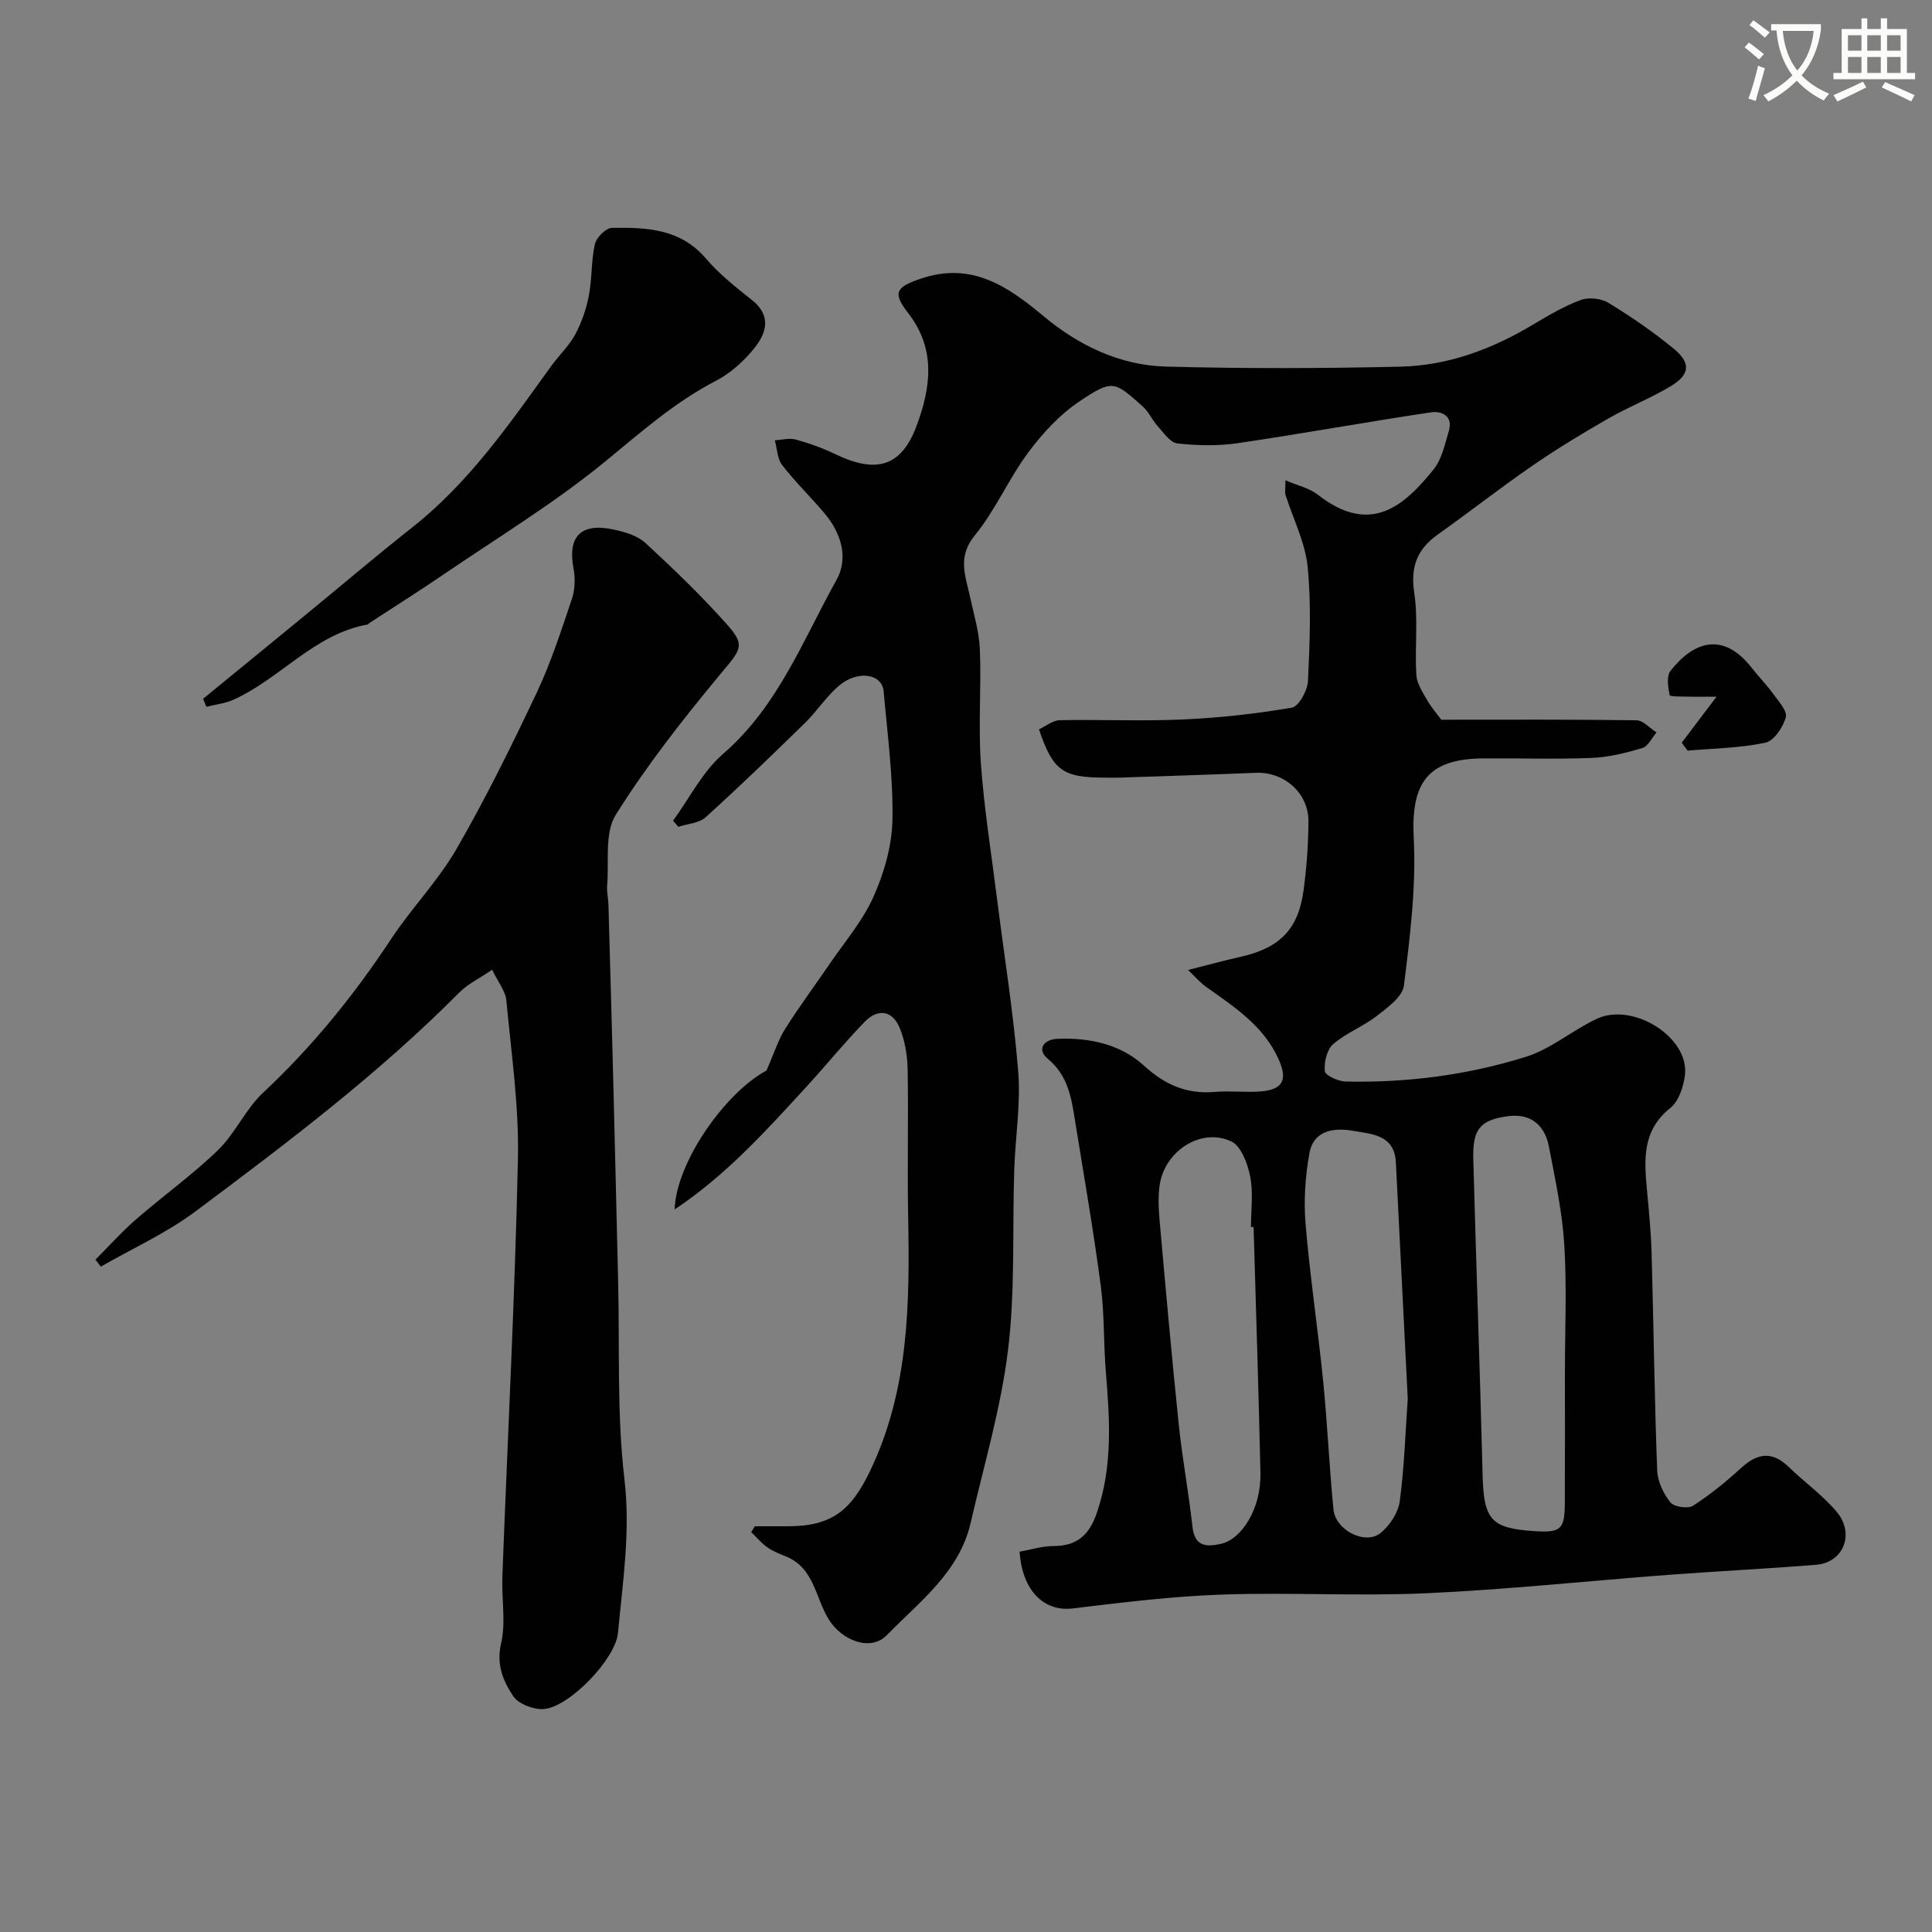
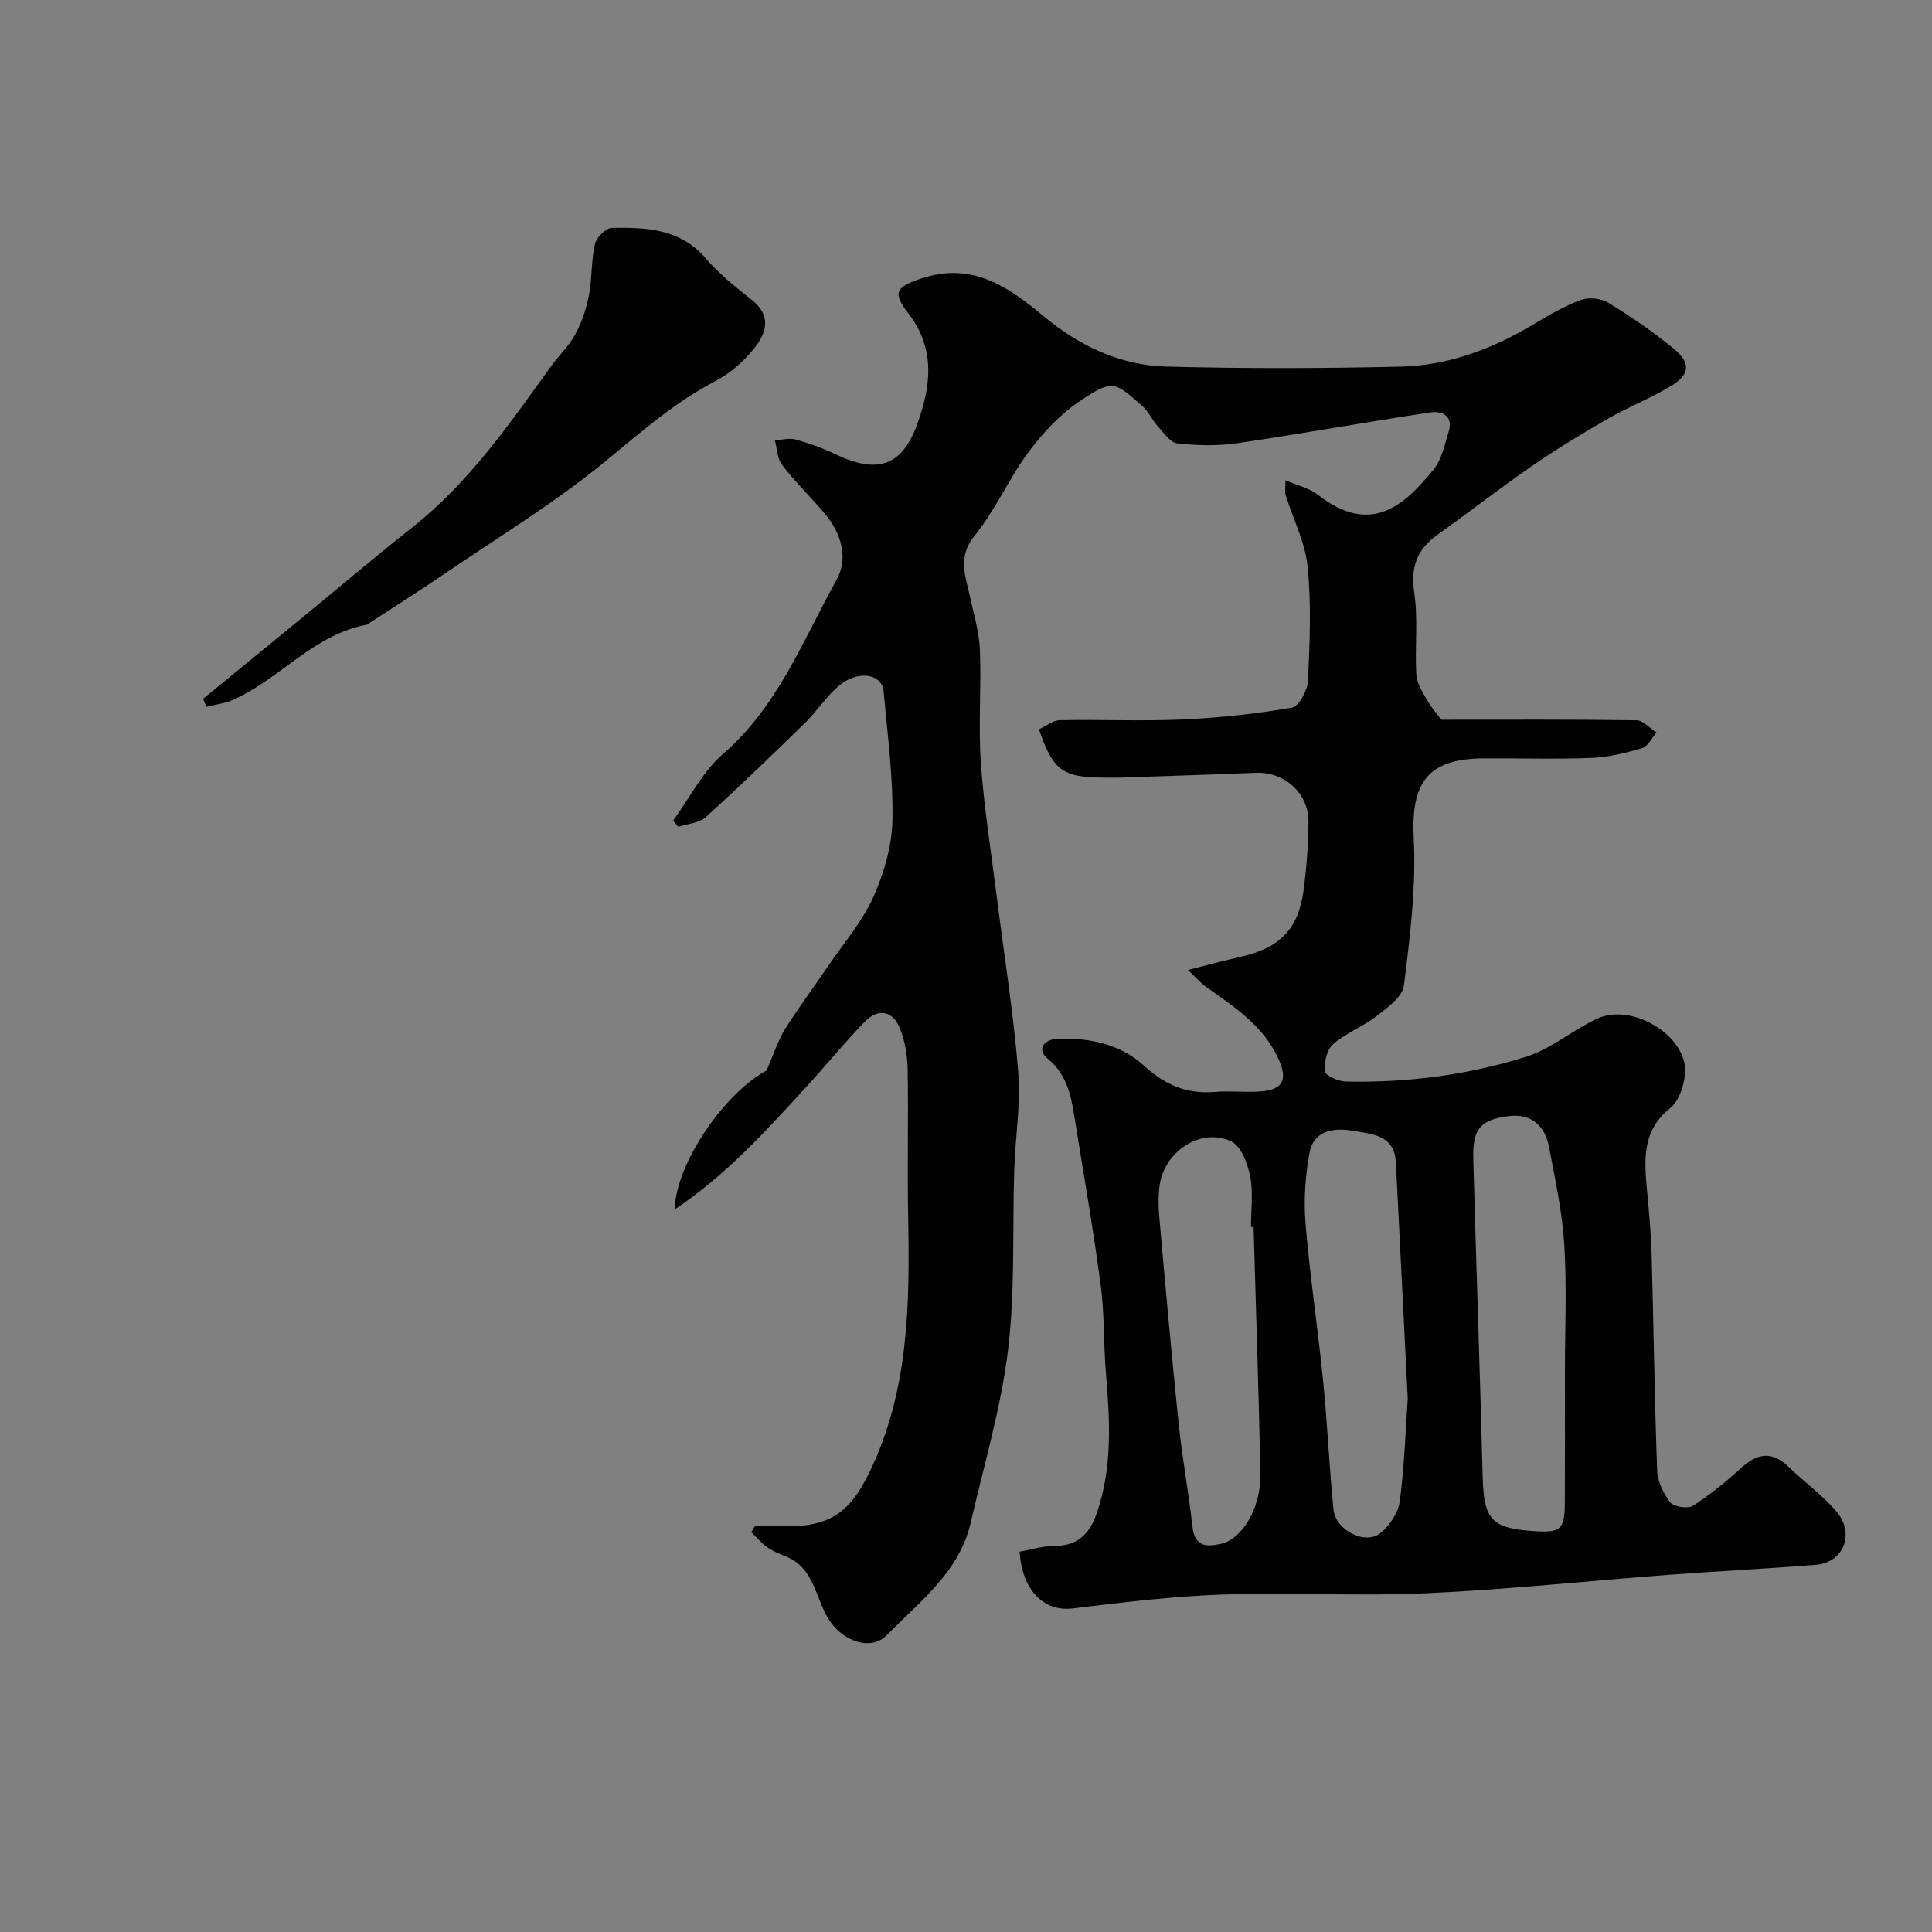
<svg xmlns="http://www.w3.org/2000/svg" enable-background="new 0 0 400 400" viewBox="0 0 400 400">
  <rect x="0" y="0" width="400" height="400" fill="#808080" stroke="none" />
-   <path d="m362.1 8.8c1.1.8 2.1 1.6 3.1 2.4l-1 1.1c-1.3-1.1-2.3-2-3-2.5zm1.9 4.8c.5.2.9.4 1.4.5-.6 2.3-1.3 4.5-1.9 6.8l-1.5-.5c.8-2.1 1.4-4.3 2-6.8zm-1-9.4c1.3.9 2.4 1.8 3.4 2.5l-1 1.1c-1.4-1.2-2.4-2.1-3.2-2.6zm3.7 2.2v-1.4h10.3v1.2c-.5 3.6-1.8 6.8-4 9.4 1.5 1.6 3.4 2.8 5.7 3.8-.3.4-.7.8-1.1 1.4-2.3-1.1-4.1-2.5-5.6-4.1-1.6 1.6-3.6 3.1-5.9 4.3-.3-.5-.7-.9-1-1.3 2.4-1.1 4.4-2.5 6-4.1-1.9-2.5-3-5.6-3.3-9.3h-1.1zm8.8 0h-6.4c.3 3.3 1.3 6 3 8.2 2-2.2 3.1-5.1 3.4-8.2z" fill="#fbfcfa" />
-   <path d="m385.3 3.8h1.3v2.2h2.8v-2.2h1.3v2.2h4.1v9.1h1.7v1.3h-16.9v-1.3h1.7v-9.1h4.1v-2.2zm.4 13.1.7 1.2c-1.8.9-3.8 1.9-6 2.9-.2-.4-.5-.8-.8-1.3 2.3-1 4.3-1.9 6.1-2.8zm-3.1-6.4h2.8v-3.2h-2.8zm0 4.6h2.8v-3.3h-2.8zm4-4.6h2.8v-3.2h-2.8zm0 4.6h2.8v-3.3h-2.8zm3.7 1.9c2.1.9 4.1 1.8 6.1 2.7l-.7 1.3c-2.2-1.1-4.2-2-6.1-2.9zm3.2-9.7h-2.8v3.2h2.8zm-2.8 7.8h2.8v-3.3h-2.8z" fill="#fbfcfa" />
  <g fill="#010102">
    <path d="m156.27 316h6.86c9.09 0 13.09-3.31 16.96-11.35 8.17-16.96 8.27-34.93 7.93-53.09-.19-10.03.08-20.07-.1-30.1-.05-2.87-.54-5.9-1.61-8.55-1.48-3.69-4.5-4.22-7.3-1.34-4.18 4.3-7.97 8.99-12.03 13.41-8.35 9.11-16.62 18.3-27.31 25.43.33-9.82 10.51-24.21 19.02-28.76 1.64-3.74 2.44-6.37 3.86-8.62 2.87-4.55 6.09-8.87 9.12-13.32 3.16-4.64 6.94-9.03 9.19-14.08 2.2-4.94 3.82-10.57 3.91-15.92.16-8.84-1.04-17.72-1.82-26.57-.32-3.69-5.41-4.47-9.31-1.12-2.6 2.23-4.51 5.24-6.98 7.66-6.76 6.61-13.55 13.18-20.56 19.52-1.37 1.24-3.75 1.35-5.66 1.98-.36-.42-.73-.84-1.09-1.26 3.41-4.67 6.11-10.17 10.37-13.85 11.36-9.83 16.49-23.49 23.46-35.98 2.54-4.55 1-9.68-2.43-13.76-2.86-3.41-6.1-6.52-8.81-10.04-1.02-1.32-1.04-3.4-1.52-5.14 1.46-.07 3.02-.51 4.36-.14 2.8.77 5.58 1.78 8.2 3.04 8.46 4.05 13.64 2.59 16.8-5.91 2.9-7.82 4.09-15.8-1.75-23.31-3.33-4.28-2.5-5.41 2.62-7.14 10.45-3.54 17.92 1.51 25.41 7.77 7.27 6.07 15.81 10.19 25.38 10.44 16.18.43 32.39.39 48.57.01 9.77-.23 18.82-3.6 27.24-8.62 3.22-1.92 6.5-3.87 9.99-5.17 1.66-.62 4.24-.36 5.76.57 4.72 2.89 9.33 6.04 13.59 9.56 3.55 2.94 3.28 5.33-.69 7.71-4.17 2.51-8.77 4.3-12.99 6.73-5.32 3.06-10.58 6.24-15.63 9.72-6.66 4.59-13.04 9.59-19.63 14.28-4.24 3.02-5.65 6.64-4.85 11.99.84 5.56.1 11.34.43 17 .1 1.78 1.27 3.58 2.21 5.21.94 1.64 2.21 3.09 2.97 4.12 13.56 0 26.99-.08 40.41.12 1.39.02 2.76 1.64 4.14 2.52-.96 1.11-1.74 2.86-2.93 3.22-3.4 1.02-6.96 1.91-10.48 2.05-7.49.3-15 .04-22.5.1-11.51.09-14.95 5.09-14.35 16.54.52 10.12-.78 20.38-2.03 30.49-.29 2.32-3.41 4.57-5.65 6.31-2.82 2.19-6.34 3.5-9.01 5.83-1.3 1.13-1.91 3.77-1.71 5.61.1.88 2.78 2.08 4.31 2.12 12.71.28 25.26-1.34 37.35-5.13 5.18-1.63 9.61-5.5 14.62-7.85 7.51-3.52 19.1 3.79 18.28 11.51-.26 2.44-1.28 5.55-3.05 6.96-5.83 4.64-5.4 10.63-4.83 16.88.41 4.44.85 8.88.97 13.33.42 14.93.59 29.87 1.15 44.8.08 2.28 1.29 4.81 2.73 6.63.75.95 3.64 1.37 4.7.69 3.57-2.29 6.89-5.02 10.03-7.88 3.35-3.05 6.38-3.43 9.77-.15 3.25 3.15 7.01 5.83 9.91 9.26 3.85 4.54 1.44 10.54-4.21 11-10.12.82-20.27 1.31-30.39 2.07-16.74 1.26-33.46 3.05-50.22 3.82-14.14.65-28.34-.21-42.49.28-10.31.36-20.61 1.64-30.86 2.87-5.91.71-10.45-3.67-10.97-11.75 2.32-.41 4.69-1.17 7.06-1.17 4.86-.01 7.36-2.32 8.92-6.83 3.3-9.6 2.7-19.32 1.88-29.14-.5-5.97-.28-12.01-1.06-17.93-1.5-11.33-3.45-22.59-5.28-33.87-.78-4.82-1.39-9.56-5.69-13.12-2.33-1.93-.87-4.01 2.04-4.13 6.57-.26 13 1.11 17.84 5.53 4.37 4 8.86 5.96 14.69 5.47 3.14-.27 6.34.14 9.49-.1 4.61-.36 5.6-2.38 3.81-6.48-3.07-7.04-9.18-10.97-15.08-15.16-1.17-.83-2.12-1.96-3.75-3.51 4.32-1.09 7.56-1.97 10.83-2.71 8.14-1.83 12-5.68 13.09-13.78.63-4.72.99-9.51 1.01-14.28.02-5.89-5.06-10.29-10.89-10.05-9.42.39-18.85.68-28.28 1-1 .03-2 0-3 0-8.7 0-10.75-1.46-13.62-10 1.41-.65 2.85-1.86 4.31-1.89 8.5-.17 17.01.23 25.49-.15 7.55-.34 15.11-1.17 22.55-2.45 1.44-.25 3.24-3.53 3.34-5.49.37-7.89.71-15.87-.07-23.71-.51-5.05-3.02-9.89-4.57-14.84-.18-.58-.02-1.27-.02-3.03 2.54 1.1 4.94 1.6 6.67 2.96 10.99 8.62 17.93 2.27 23.98-5.18 1.72-2.12 2.34-5.22 3.17-7.96.96-3.17-1.5-4.22-3.69-3.89-13.38 2-26.69 4.43-40.07 6.39-4.08.6-8.35.5-12.45.04-1.49-.17-2.86-2.25-4.1-3.62-1.13-1.24-1.81-2.92-3.04-4.01-5.91-5.27-6.23-5.64-12.95-1.19-4.14 2.74-7.75 6.64-10.74 10.66-4.08 5.47-6.82 11.98-11.12 17.24-3.62 4.43-1.91 8.3-.99 12.59.79 3.65 1.91 7.3 2.06 10.99.32 7.85-.34 15.75.21 23.58.66 9.29 2.15 18.53 3.31 27.78 1.51 12.01 3.45 23.99 4.42 36.04.54 6.7-.6 13.52-.82 20.29-.41 12.47.22 25.05-1.29 37.37-1.47 12.05-5 23.86-7.73 35.75-2.36 10.26-10.6 16.33-17.37 23.28-3.33 3.42-9.26 1.15-12-3.24-2.78-4.44-3-10.65-8.82-13.04-1.34-.55-2.73-1.07-3.89-1.9-1.25-.88-2.25-2.1-3.36-3.17.27-.39.5-.8.74-1.2zm167.73-31.86c0-8.82.41-17.66-.13-26.44-.42-6.79-1.89-13.54-3.17-20.25-.85-4.44-3.7-6.98-8.42-6.36-5.84.76-7.42 2.67-7.25 8.88.59 21.83 1.38 43.65 1.93 65.47.23 9.15 1.72 10.98 10.64 11.56 5.59.36 6.36-.3 6.38-5.91.05-8.98.02-17.97.02-26.95zm-32.54 5.45c-.84-16.6-1.66-32.76-2.46-48.92-.28-5.78-5.06-5.87-8.83-6.54-3.8-.68-8.17-.22-9.05 4.56-.88 4.79-1.22 9.82-.82 14.66.91 10.9 2.56 21.75 3.65 32.64.88 8.83 1.26 17.7 2.13 26.53.42 4.29 6.57 7.43 9.74 4.88 1.9-1.53 3.66-4.19 3.98-6.55.96-7.16 1.18-14.42 1.66-21.26zm-31.92-35.56c-.18 0-.36 0-.54.01 0-3.49.5-7.08-.16-10.45-.52-2.65-1.87-6.3-3.91-7.27-6.22-2.93-13.78 1.94-14.83 9.01-.36 2.44-.23 5-.01 7.47 1.25 14.03 2.5 28.06 3.95 42.06.74 7.1 2.06 14.15 2.85 21.25.46 4.11 2.85 4.2 5.91 3.52 4.33-.97 8.32-7.35 8.16-14.65-.37-16.98-.93-33.96-1.42-50.95z" />
-     <path d="m101.89 200.78c-2.58 1.76-5.02 2.92-6.82 4.73-16.74 16.86-35.63 31.13-54.59 45.29-6.02 4.5-13.04 7.67-19.6 11.44-.37-.48-.75-.97-1.12-1.45 2.82-2.81 5.48-5.8 8.48-8.4 5.57-4.84 11.62-9.16 16.9-14.28 3.59-3.48 5.7-8.5 9.35-11.9 10.19-9.53 18.84-20.2 26.5-31.82 4.22-6.39 9.7-12 13.51-18.6 6.05-10.48 11.42-21.38 16.6-32.33 2.95-6.24 5.09-12.89 7.3-19.45.65-1.94.73-4.3.34-6.33-1.25-6.6 1.5-9.51 8.31-8.05 2.31.5 4.92 1.26 6.58 2.79 5.87 5.41 11.65 10.98 16.95 16.94 3.87 4.35 2.76 5.17-1.44 10.22-7.73 9.31-15.26 18.9-21.66 29.13-2.36 3.78-1.35 9.69-1.78 14.64-.11 1.3.24 2.63.27 3.95.35 12.26.69 24.53 1.01 36.79.35 13.76.67 27.53 1 41.29.33 13.63-.28 27.36 1.3 40.84 1.28 10.89-.35 21.31-1.34 31.91-.49 5.27-10 15.31-15.39 15.71-2.09.15-5.22-1.05-6.3-2.68-2.05-3.08-3.53-6.47-2.51-10.88 1.02-4.43.09-9.28.27-13.94 1.09-28.77 2.59-57.53 3.22-86.31.24-10.93-1.36-21.91-2.39-32.83-.17-1.99-1.7-3.83-2.95-6.42z" />
    <path d="m42.05 144.67c6.97-5.7 13.94-11.39 20.89-17.1 7.48-6.13 14.85-12.41 22.44-18.4 11.72-9.25 20.06-21.34 28.65-33.26 1.62-2.26 3.73-4.22 5.04-6.63 1.34-2.47 2.3-5.27 2.84-8.04.68-3.52.47-7.23 1.26-10.71.31-1.36 2.27-3.33 3.51-3.35 7.11-.11 14.14.12 19.43 6.3 2.76 3.23 6.17 5.95 9.53 8.6 4.2 3.31 3.03 6.93.47 10.09-2.13 2.63-4.88 5.11-7.87 6.66-8.55 4.43-15.57 10.68-22.96 16.73-10.54 8.64-22.32 15.78-33.62 23.49-4.98 3.4-10.09 6.61-15.14 9.91-.14.09-.23.31-.36.33-11.12 1.96-18.13 11.25-27.89 15.6-1.72.77-3.69.97-5.54 1.44-.22-.56-.45-1.11-.68-1.66z" />
-     <path d="m348.18 153.78c2.22-2.93 4.43-5.86 7.21-9.54-2.29 0-4.1.04-5.92-.01-1.32-.03-3.72.03-3.79-.31-.33-1.64-.69-3.92.18-5.03 4.78-6.08 10.89-8.23 16.86-.57 1.41 1.81 3.04 3.45 4.38 5.31 1.11 1.54 2.99 3.58 2.63 4.88-.56 2.06-2.46 4.88-4.23 5.26-5.25 1.11-10.71 1.17-16.09 1.64-.42-.55-.82-1.09-1.23-1.63z" />
  </g>
</svg>